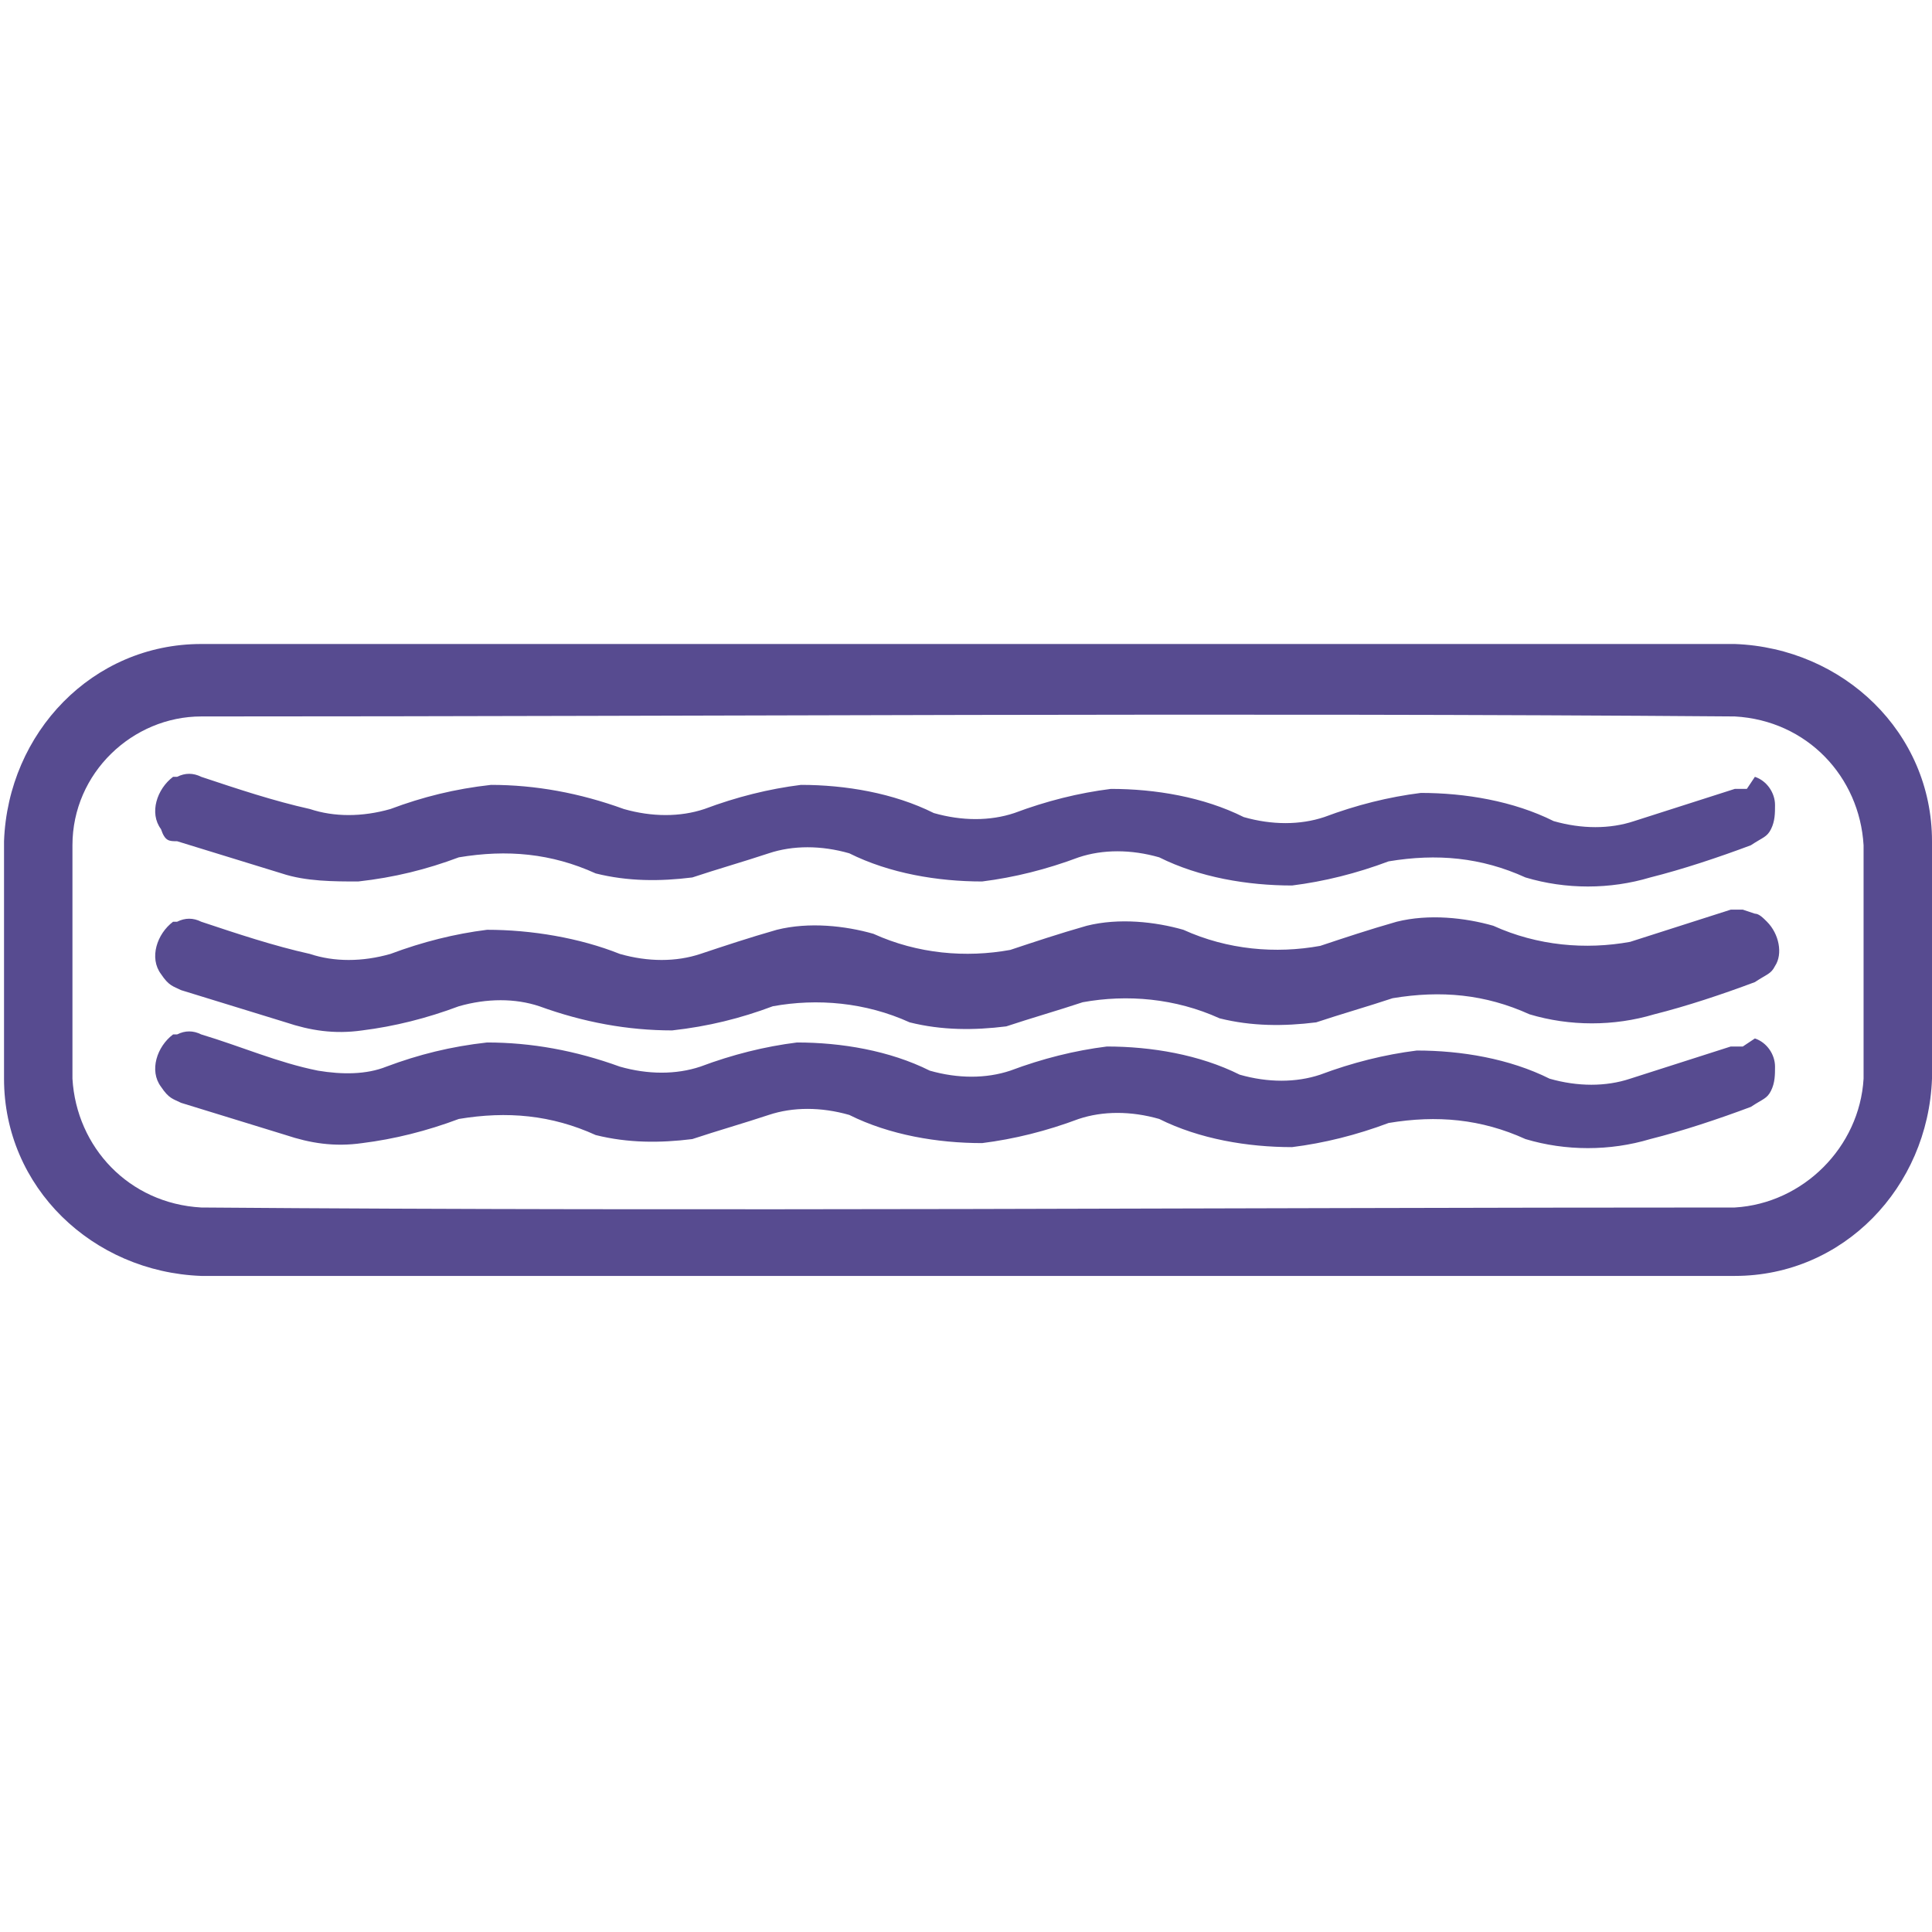
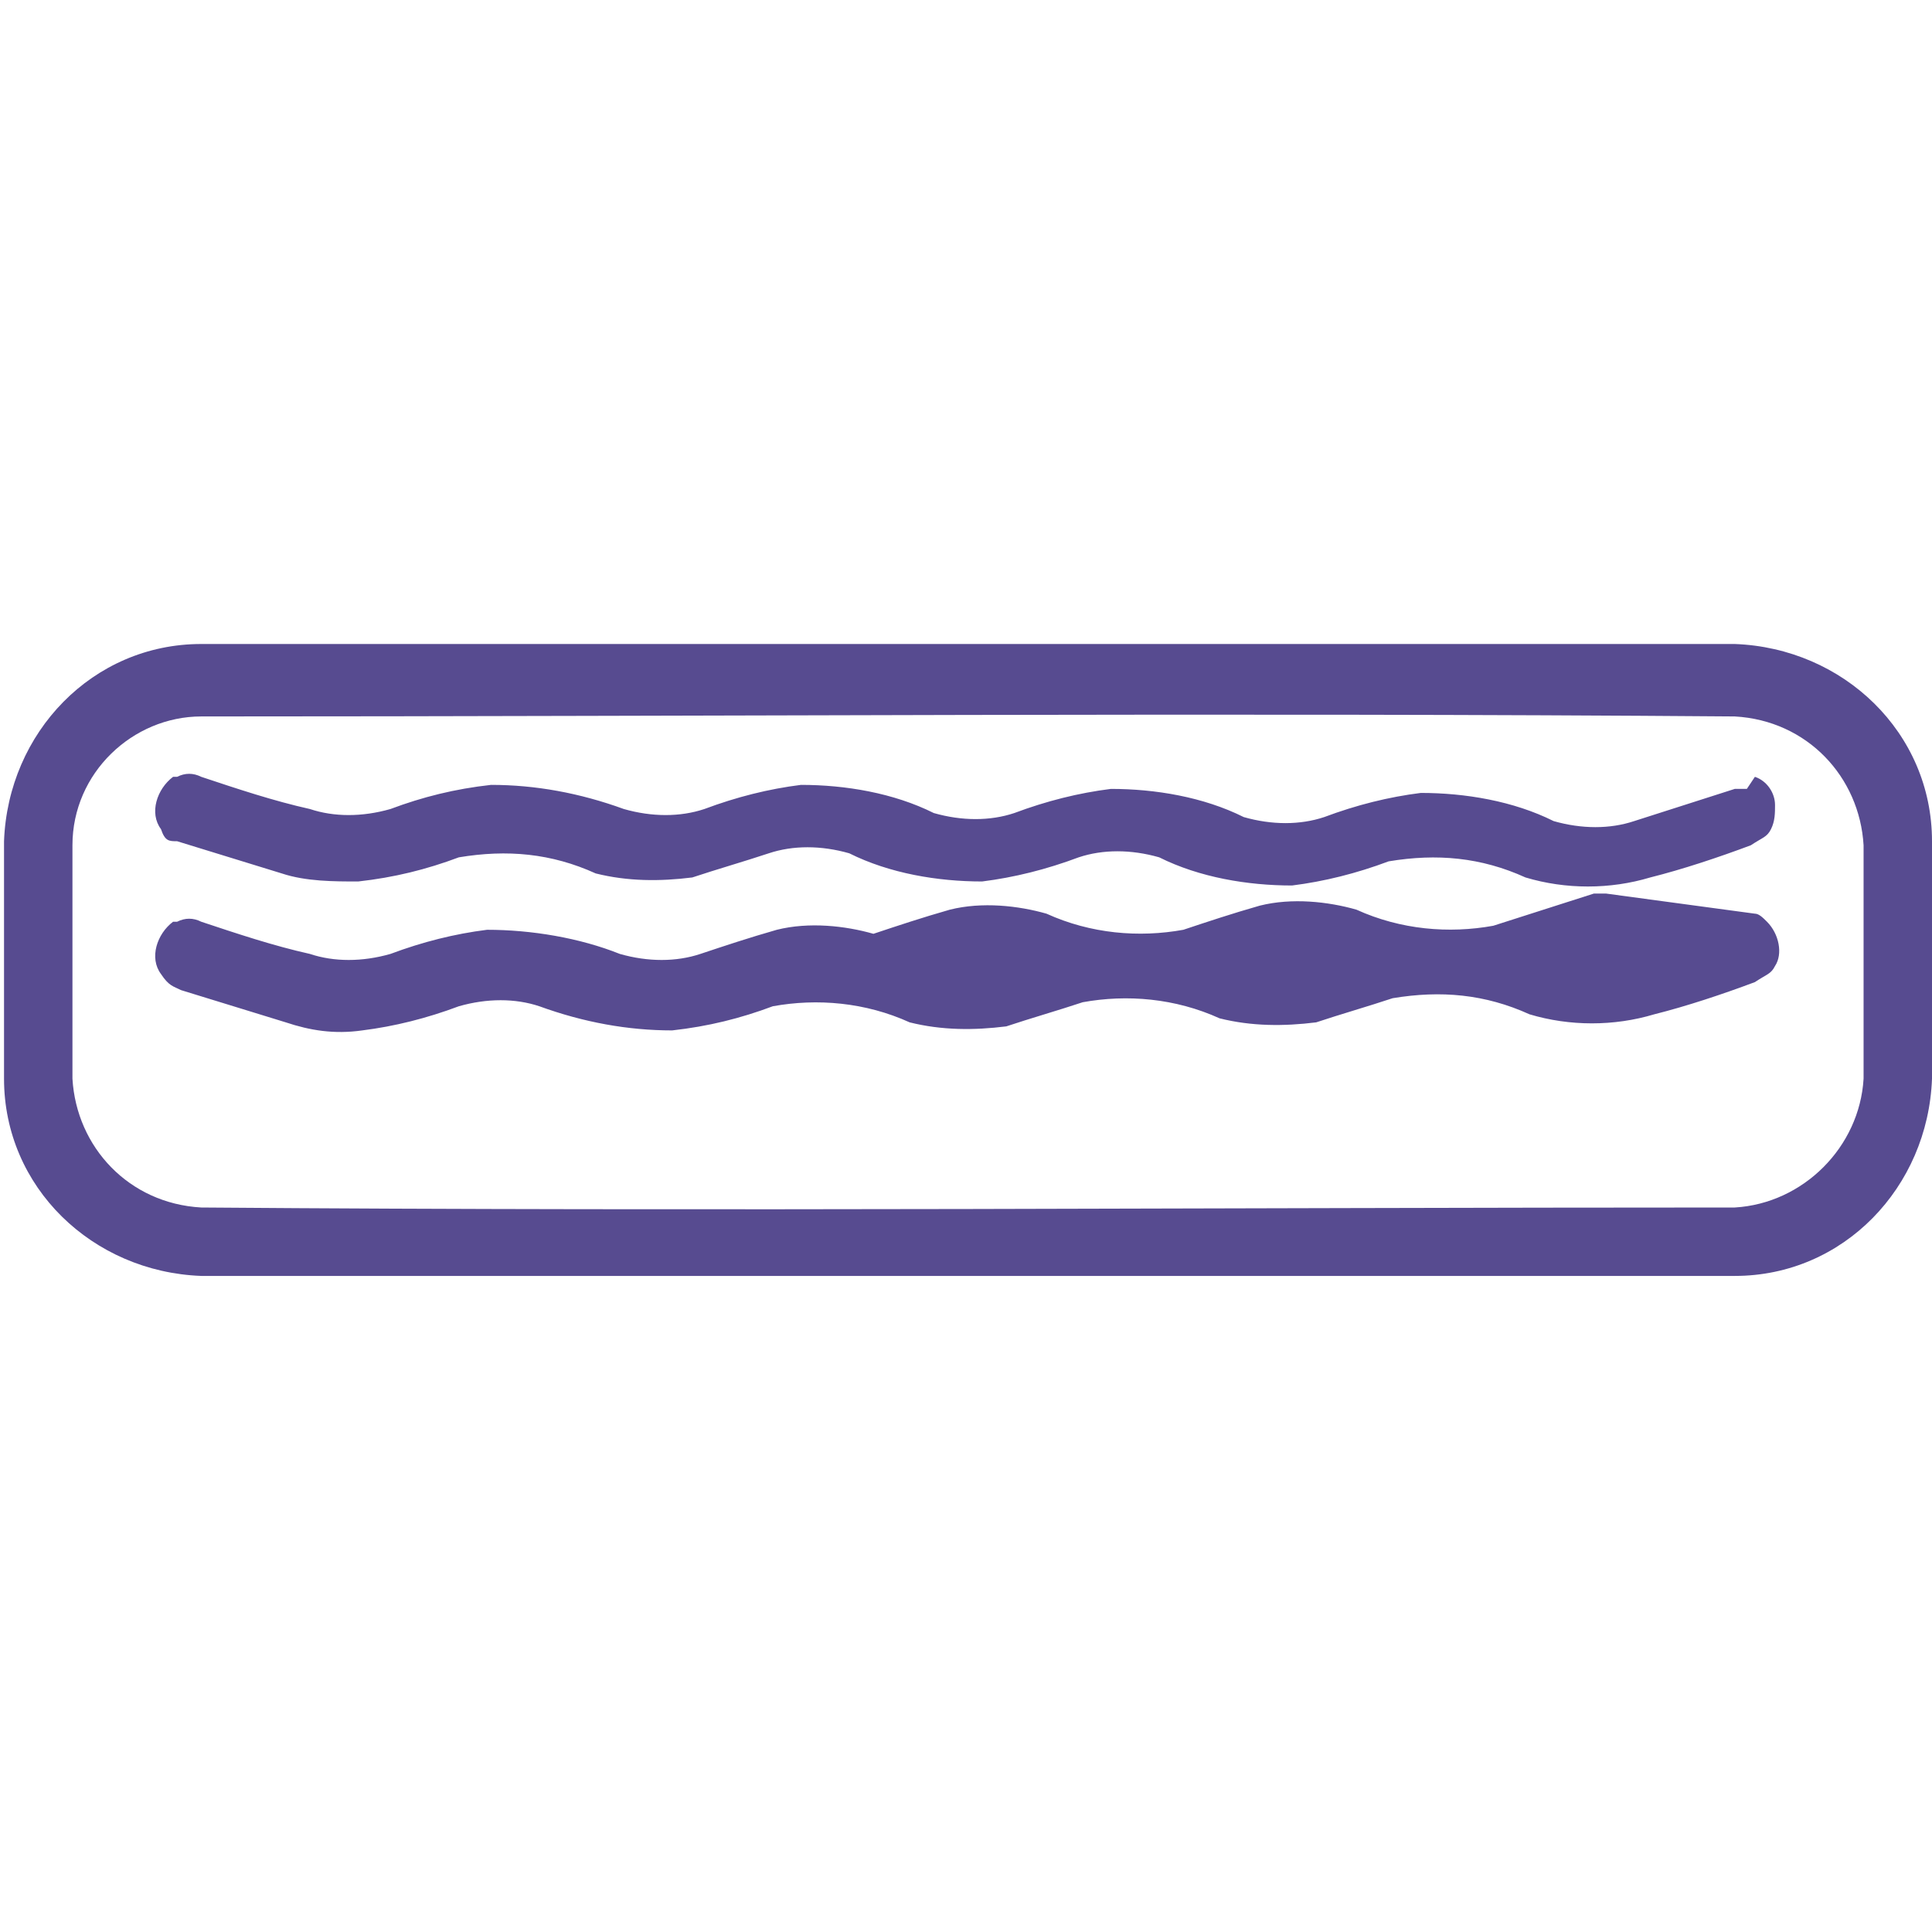
<svg xmlns="http://www.w3.org/2000/svg" xmlns:xlink="http://www.w3.org/1999/xlink" version="1.1" id="Слой_1" x="0px" y="0px" viewBox="0 0 48 48" style="enable-background:new 0 0 48 48;" xml:space="preserve">
  <style type="text/css">
	.st0{clip-path:url(#SVGID_2_);}
	.st1{fill:#574B90;}
</style>
  <g>
    <defs>
      <rect id="SVGID_1_" y="0" width="48" height="48" />
    </defs>
    <clipPath id="SVGID_2_">
      <use xlink:href="#SVGID_1_" style="overflow:visible;" />
    </clipPath>
    <g id="a" class="st0">
      <g transform="translate(0 -0.1)">
        <path class="st1" d="M43.1,16.1c2.7,0.1,4.9,2.2,4.9,4.9c0,2,0,3.9,0,5.9c-0.1,2.7-2.2,4.9-4.9,4.9c-12.7,0-25.4,0-38.1,0     c-2.7-0.1-4.9-2.2-4.9-4.9c0-2,0-3.9,0-5.9c0.1-2.7,2.2-4.9,4.9-4.9C17.6,16.1,30.4,16.1,43.1,16.1z M5,17.9     c-1.7,0-3.2,1.4-3.2,3.2c0,1.9,0,3.9,0,5.8c0.1,1.7,1.4,3.1,3.2,3.2c12.7,0.1,25.4,0,38.1,0c1.7-0.1,3.1-1.5,3.2-3.2     c0-1.9,0-3.9,0-5.8c-0.1-1.7-1.4-3.1-3.2-3.2C30.4,17.8,17.7,17.9,5,17.9z" />
        <path class="st1" d="M43.6,19.4c0.3,0.1,0.5,0.4,0.5,0.7c0,0.2,0,0.4-0.1,0.6c-0.1,0.2-0.2,0.2-0.5,0.4c-0.8,0.3-1.7,0.6-2.5,0.8     c-1,0.3-2.1,0.3-3.1,0c-1.1-0.5-2.2-0.6-3.4-0.4c-0.8,0.3-1.6,0.5-2.4,0.6c-1.1,0-2.3-0.2-3.3-0.7c-0.7-0.2-1.4-0.2-2,0     c-0.8,0.3-1.6,0.5-2.4,0.6c-1.1,0-2.3-0.2-3.3-0.7c-0.7-0.2-1.4-0.2-2,0c-0.6,0.2-1.3,0.4-1.9,0.6c-0.8,0.1-1.6,0.1-2.4-0.1     c-1.1-0.5-2.2-0.6-3.4-0.4c-0.8,0.3-1.6,0.5-2.5,0.6c-0.6,0-1.3,0-1.9-0.2l-2.6-0.8C4.2,21,4.1,21,4,20.7c-0.3-0.4-0.1-1,0.3-1.3     c0,0,0,0,0.1,0c0.2-0.1,0.4-0.1,0.6,0c0.9,0.3,1.8,0.6,2.7,0.8c0.6,0.2,1.3,0.2,2,0c0.8-0.3,1.6-0.5,2.5-0.6     c1.1,0,2.2,0.2,3.3,0.6c0.7,0.2,1.4,0.2,2,0c0.8-0.3,1.6-0.5,2.4-0.6c1.1,0,2.3,0.2,3.3,0.7c0.7,0.2,1.4,0.2,2,0     c0.8-0.3,1.6-0.5,2.4-0.6c1.1,0,2.3,0.2,3.3,0.7c0.7,0.2,1.4,0.2,2,0c0.8-0.3,1.6-0.5,2.4-0.6c1.1,0,2.3,0.2,3.3,0.7     c0.7,0.2,1.4,0.2,2,0l2.5-0.8l0.3,0L43.6,19.4z" />
-         <path class="st1" d="M43.6,22.8c0.1,0,0.2,0.1,0.3,0.2c0.3,0.3,0.4,0.8,0.2,1.1c-0.1,0.2-0.2,0.2-0.5,0.4     c-0.8,0.3-1.7,0.6-2.5,0.8c-1,0.3-2.1,0.3-3.1,0c-1.1-0.5-2.2-0.6-3.4-0.4c-0.6,0.2-1.3,0.4-1.9,0.6c-0.8,0.1-1.6,0.1-2.4-0.1     c-1.1-0.5-2.3-0.6-3.4-0.4c-0.6,0.2-1.3,0.4-1.9,0.6c-0.8,0.1-1.6,0.1-2.4-0.1c-1.1-0.5-2.3-0.6-3.4-0.4     c-0.8,0.3-1.6,0.5-2.5,0.6c-1.1,0-2.2-0.2-3.3-0.6c-0.6-0.2-1.3-0.2-2,0c-0.8,0.3-1.6,0.5-2.4,0.6c-0.7,0.1-1.3,0-1.9-0.2     l-2.6-0.8c-0.2-0.1-0.3-0.1-0.5-0.4c-0.3-0.4-0.1-1,0.3-1.3c0,0,0,0,0.1,0c0.2-0.1,0.4-0.1,0.6,0c0.9,0.3,1.8,0.6,2.7,0.8     c0.6,0.2,1.3,0.2,2,0c0.8-0.3,1.6-0.5,2.4-0.6c1.1,0,2.3,0.2,3.3,0.6c0.7,0.2,1.4,0.2,2,0c0.6-0.2,1.2-0.4,1.9-0.6     c0.8-0.2,1.7-0.1,2.4,0.1c1.1,0.5,2.3,0.6,3.4,0.4c0.6-0.2,1.2-0.4,1.9-0.6c0.8-0.2,1.7-0.1,2.4,0.1c1.1,0.5,2.3,0.6,3.4,0.4     c0.6-0.2,1.2-0.4,1.9-0.6c0.8-0.2,1.7-0.1,2.4,0.1c1.1,0.5,2.3,0.6,3.4,0.4l2.5-0.8l0.3,0L43.6,22.8z" />
-         <path class="st1" d="M43.6,25.9c0.3,0.1,0.5,0.4,0.5,0.7c0,0.2,0,0.4-0.1,0.6c-0.1,0.2-0.2,0.2-0.5,0.4c-0.8,0.3-1.7,0.6-2.5,0.8     c-1,0.3-2.1,0.3-3.1,0c-1.1-0.5-2.2-0.6-3.4-0.4c-0.8,0.3-1.6,0.5-2.4,0.6c-1.1,0-2.3-0.2-3.3-0.7c-0.7-0.2-1.4-0.2-2,0     c-0.8,0.3-1.6,0.5-2.4,0.6c-1.1,0-2.3-0.2-3.3-0.7c-0.7-0.2-1.4-0.2-2,0c-0.6,0.2-1.3,0.4-1.9,0.6c-0.8,0.1-1.6,0.1-2.4-0.1     c-1.1-0.5-2.2-0.6-3.4-0.4c-0.8,0.3-1.6,0.5-2.4,0.6c-0.7,0.1-1.3,0-1.9-0.2l-2.6-0.8c-0.2-0.1-0.3-0.1-0.5-0.4     c-0.3-0.4-0.1-1,0.3-1.3c0,0,0,0,0.1,0c0.2-0.1,0.4-0.1,0.6,0c1,0.3,1.9,0.7,2.9,0.9c0.6,0.1,1.2,0.1,1.7-0.1     c0.8-0.3,1.6-0.5,2.5-0.6c1.1,0,2.2,0.2,3.3,0.6c0.7,0.2,1.4,0.2,2,0c0.8-0.3,1.6-0.5,2.4-0.6c1.1,0,2.3,0.2,3.3,0.7     c0.7,0.2,1.4,0.2,2,0c0.8-0.3,1.6-0.5,2.4-0.6c1.1,0,2.3,0.2,3.3,0.7c0.7,0.2,1.4,0.2,2,0c0.8-0.3,1.6-0.5,2.4-0.6     c1.1,0,2.3,0.2,3.3,0.7c0.7,0.2,1.4,0.2,2,0l2.5-0.8l0.3,0L43.6,25.9z" />
+         <path class="st1" d="M43.6,22.8c0.1,0,0.2,0.1,0.3,0.2c0.3,0.3,0.4,0.8,0.2,1.1c-0.1,0.2-0.2,0.2-0.5,0.4     c-0.8,0.3-1.7,0.6-2.5,0.8c-1,0.3-2.1,0.3-3.1,0c-1.1-0.5-2.2-0.6-3.4-0.4c-0.6,0.2-1.3,0.4-1.9,0.6c-0.8,0.1-1.6,0.1-2.4-0.1     c-1.1-0.5-2.3-0.6-3.4-0.4c-0.6,0.2-1.3,0.4-1.9,0.6c-0.8,0.1-1.6,0.1-2.4-0.1c-1.1-0.5-2.3-0.6-3.4-0.4     c-0.8,0.3-1.6,0.5-2.5,0.6c-1.1,0-2.2-0.2-3.3-0.6c-0.6-0.2-1.3-0.2-2,0c-0.8,0.3-1.6,0.5-2.4,0.6c-0.7,0.1-1.3,0-1.9-0.2     l-2.6-0.8c-0.2-0.1-0.3-0.1-0.5-0.4c-0.3-0.4-0.1-1,0.3-1.3c0,0,0,0,0.1,0c0.2-0.1,0.4-0.1,0.6,0c0.9,0.3,1.8,0.6,2.7,0.8     c0.6,0.2,1.3,0.2,2,0c0.8-0.3,1.6-0.5,2.4-0.6c1.1,0,2.3,0.2,3.3,0.6c0.7,0.2,1.4,0.2,2,0c0.6-0.2,1.2-0.4,1.9-0.6     c0.8-0.2,1.7-0.1,2.4,0.1c0.6-0.2,1.2-0.4,1.9-0.6c0.8-0.2,1.7-0.1,2.4,0.1c1.1,0.5,2.3,0.6,3.4,0.4     c0.6-0.2,1.2-0.4,1.9-0.6c0.8-0.2,1.7-0.1,2.4,0.1c1.1,0.5,2.3,0.6,3.4,0.4l2.5-0.8l0.3,0L43.6,22.8z" />
      </g>
    </g>
  </g>
</svg>